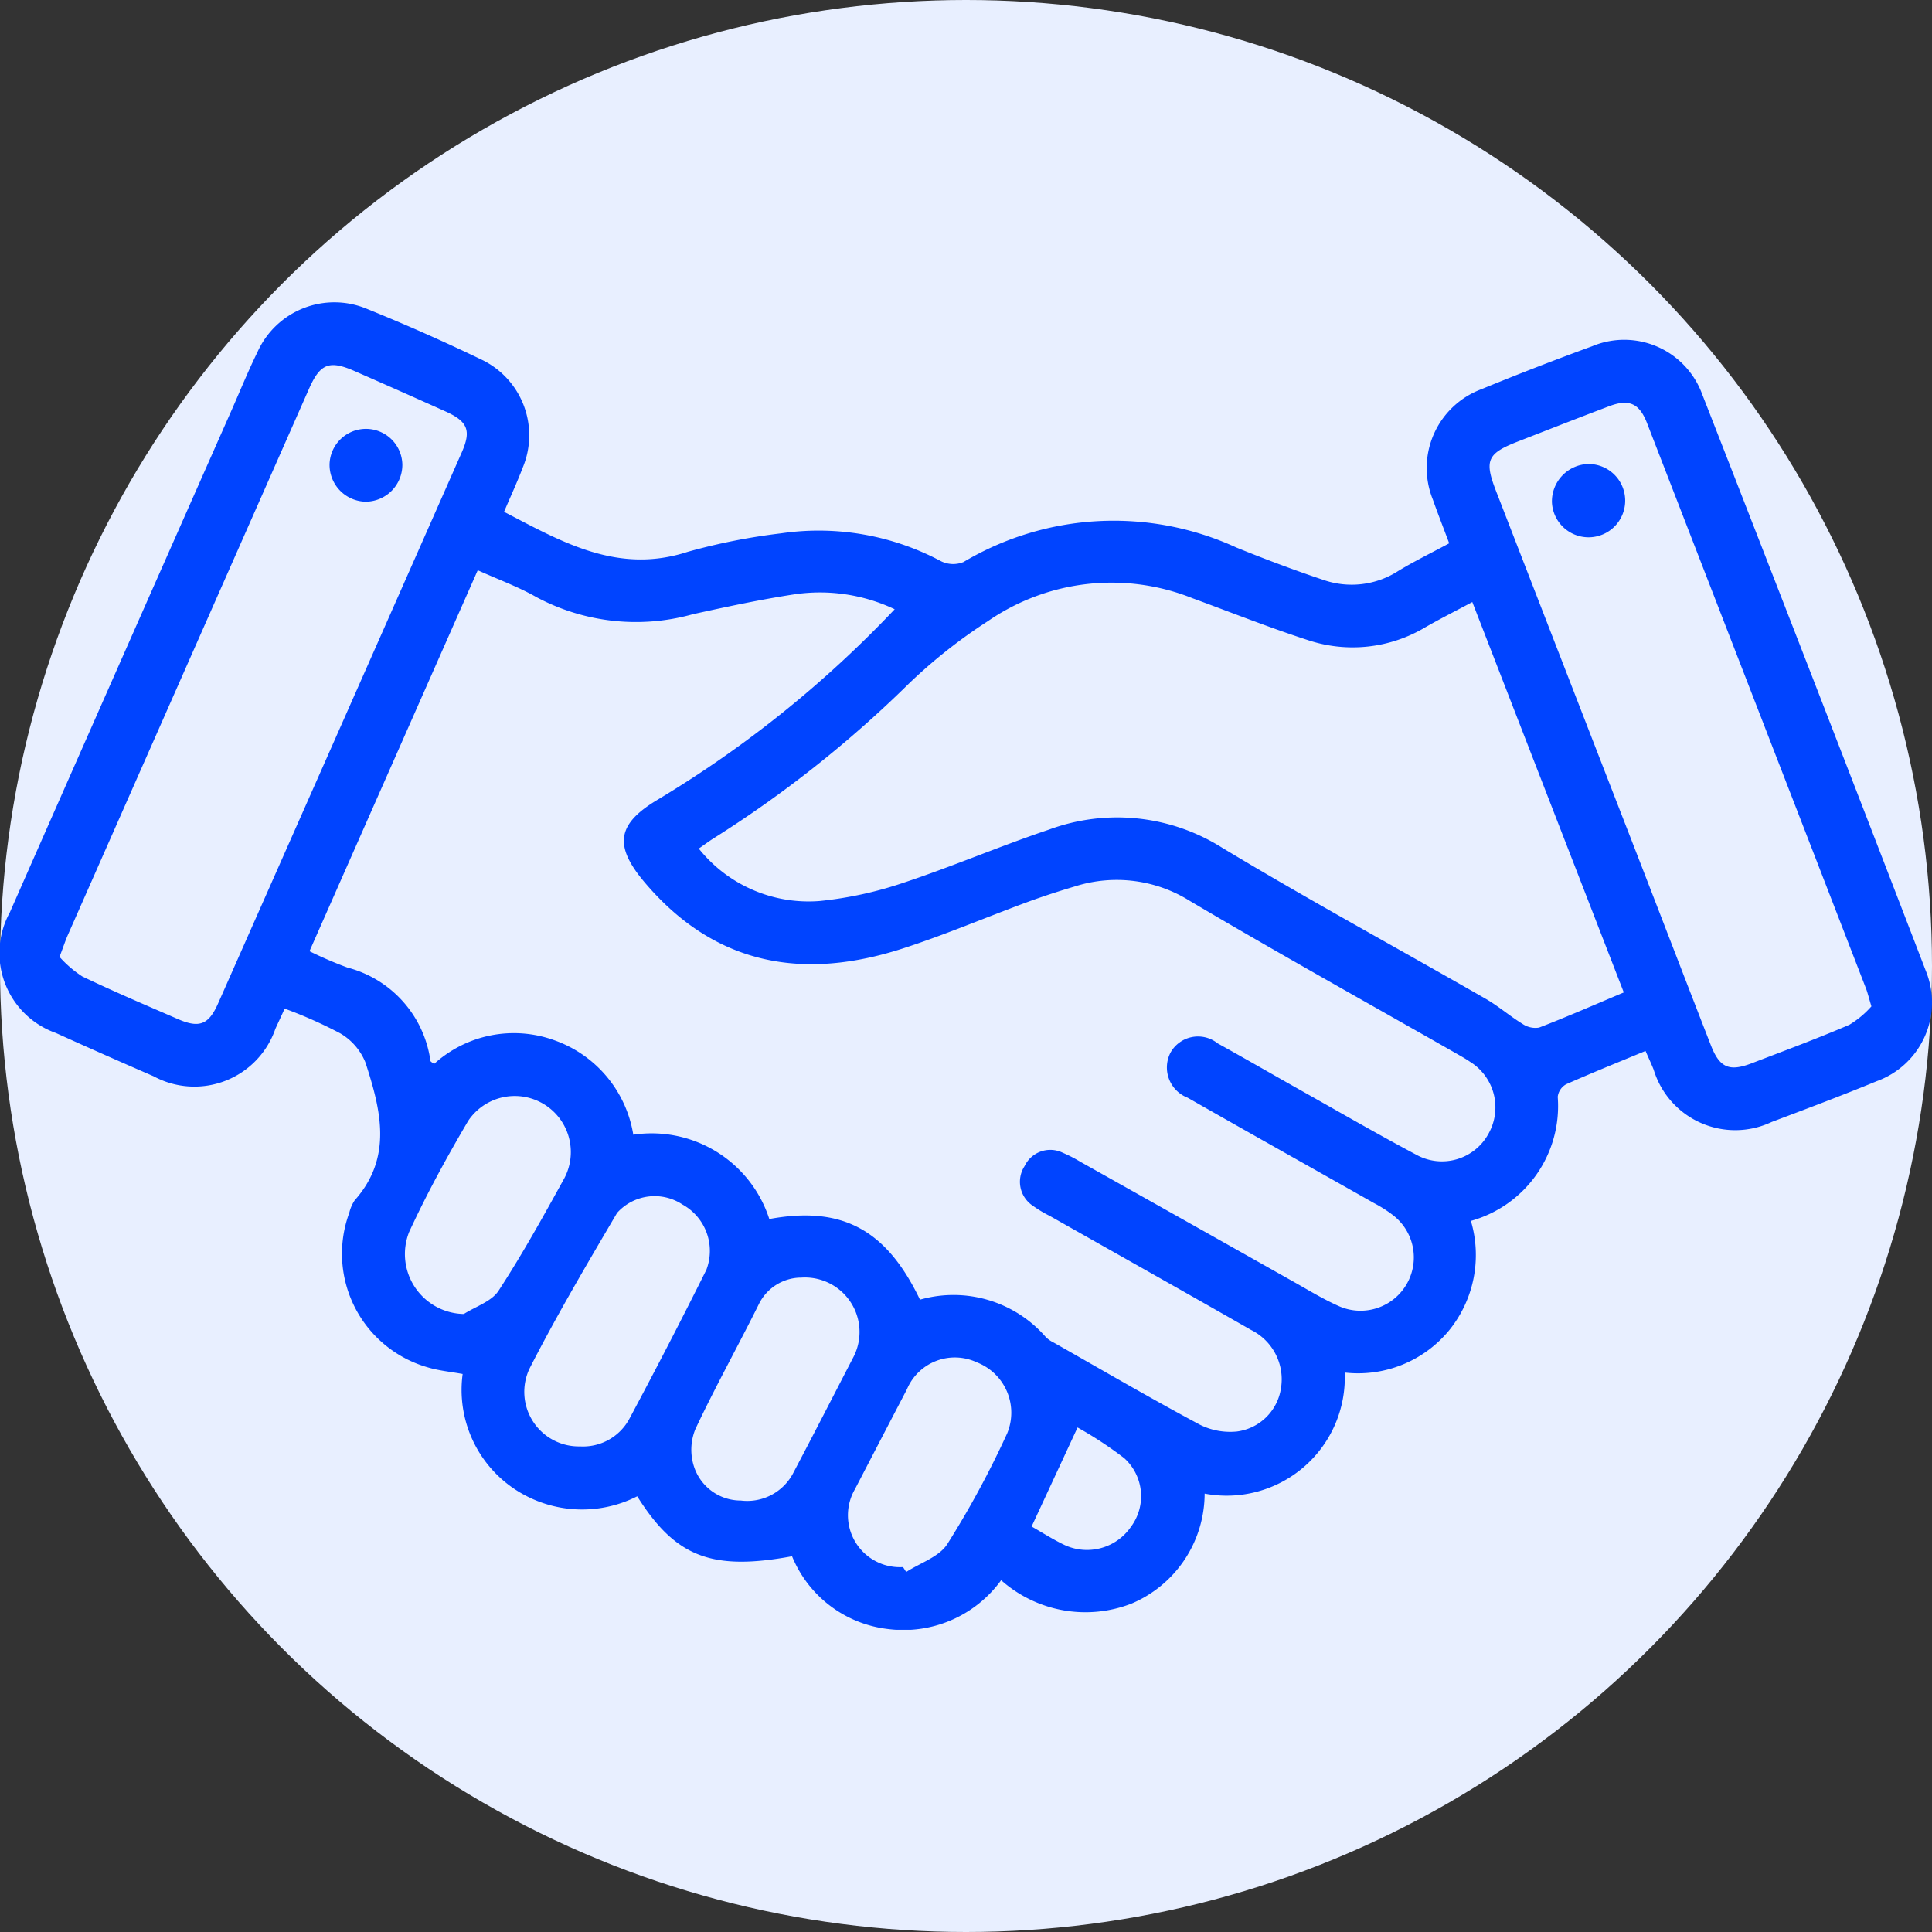
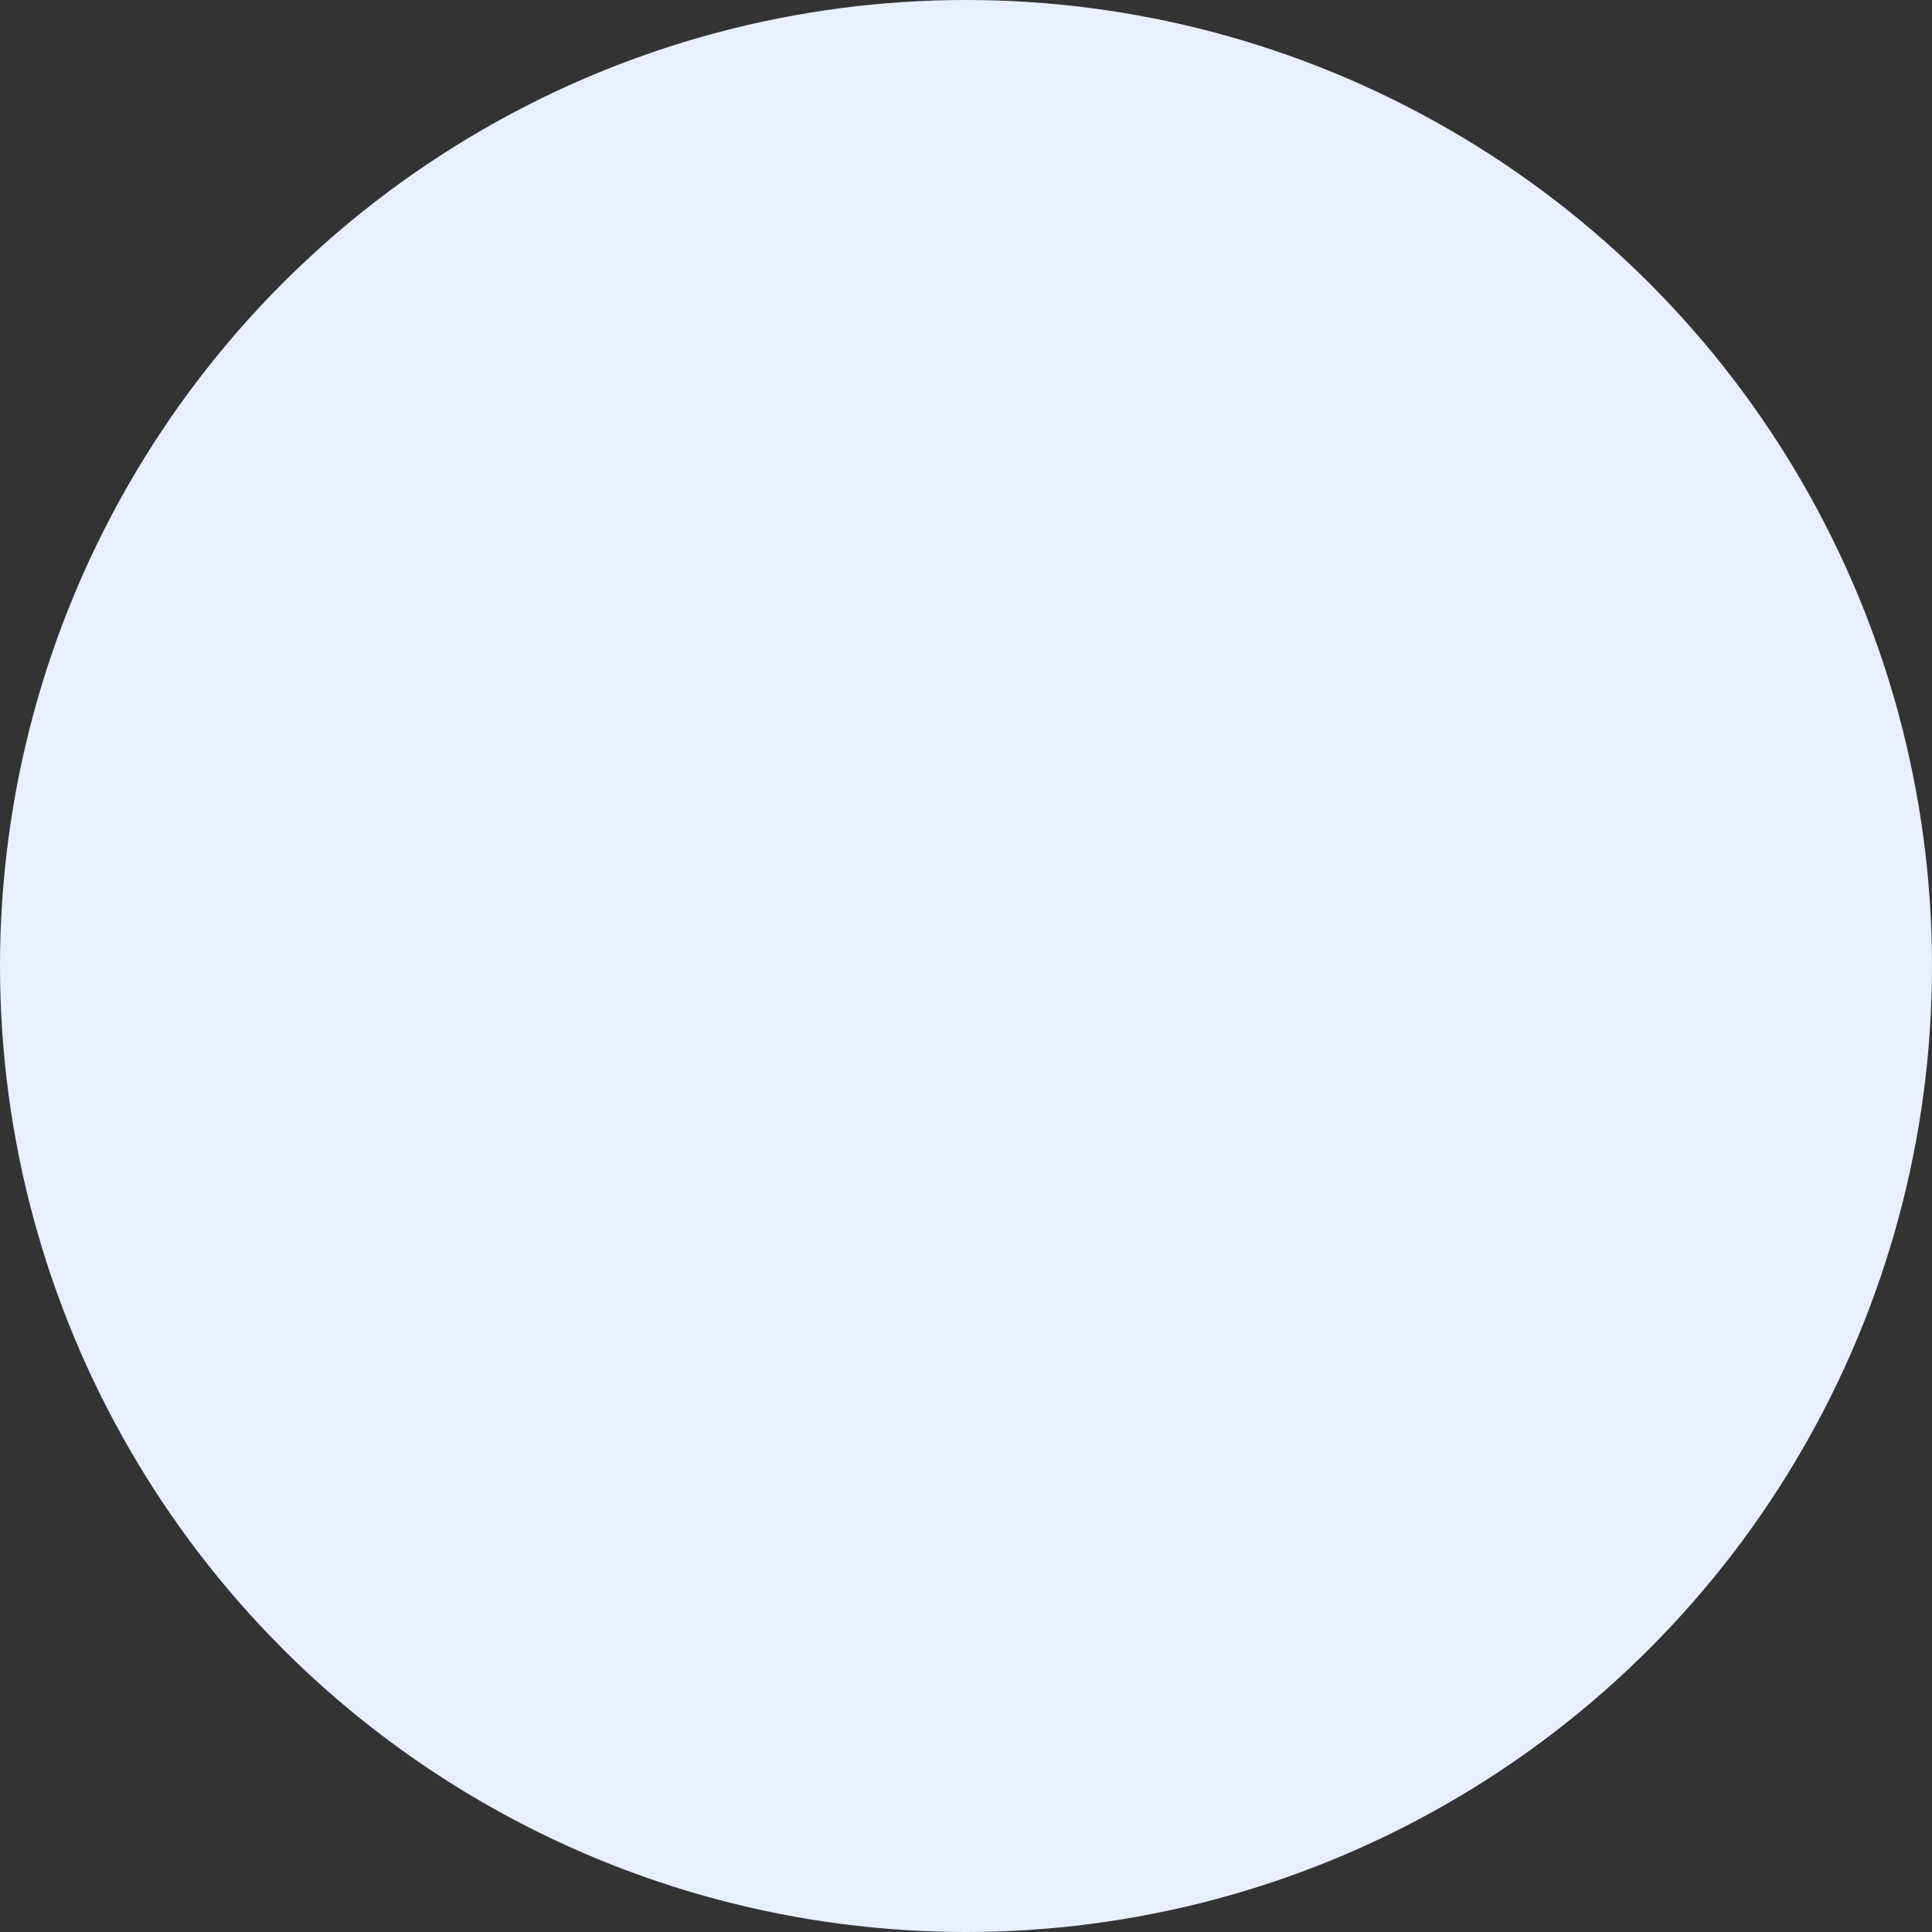
<svg xmlns="http://www.w3.org/2000/svg" width="58" height="58" viewBox="0 0 58 58">
  <rect x="0" y="0" width="58" height="58" fill="#333333" stroke="none" />
  <defs>
    <clipPath id="clip-path">
-       <rect id="Rectángulo_109" data-name="Rectángulo 109" width="58" height="39.853" fill="none" />
-     </clipPath>
+       </clipPath>
  </defs>
  <g id="icono5" transform="translate(-113 -2015)">
    <circle id="Elipse_9" data-name="Elipse 9" cx="29" cy="29" r="29" transform="translate(113 2015)" fill="#e8efff" />
    <g id="Grupo_38" data-name="Grupo 38" transform="translate(113 2024.074)">
      <g id="Grupo_37" data-name="Grupo 37" clip-path="url(#clip-path)">
-         <path id="Trazado_486" data-name="Trazado 486" d="M49.4,22.476c-.812.337-1.6.653-2.383,1a.5.5,0,0,0-.253.377,3.577,3.577,0,0,1-2.607,3.725,3.589,3.589,0,0,1-.641,3.271,3.54,3.54,0,0,1-3.147,1.282,3.547,3.547,0,0,1-4.205,3.634,3.592,3.592,0,0,1-2.191,3.3,3.812,3.812,0,0,1-3.918-.7,3.625,3.625,0,0,1-3.4,1.465,3.554,3.554,0,0,1-2.877-2.184c-2.407.443-3.5.027-4.648-1.8a3.659,3.659,0,0,1-3.741-.257,3.58,3.58,0,0,1-1.5-3.415c-.374-.068-.721-.1-1.051-.2a3.549,3.549,0,0,1-2.352-4.64,1.161,1.161,0,0,1,.162-.373c1.154-1.3.779-2.732.322-4.141a1.791,1.791,0,0,0-.751-.87,13.535,13.535,0,0,0-1.674-.745c-.1.225-.191.416-.278.607A2.572,2.572,0,0,1,4.61,23.236q-1.472-.638-2.935-1.3a2.545,2.545,0,0,1-1.38-3.619Q3.612,10.787,6.943,3.262c.259-.587.5-1.181.783-1.76A2.532,2.532,0,0,1,11.019.2q1.729.7,3.415,1.512a2.517,2.517,0,0,1,1.256,3.259c-.166.435-.362.858-.558,1.32,1.746.909,3.422,1.884,5.517,1.2a18.515,18.515,0,0,1,2.8-.554,7.8,7.8,0,0,1,4.808.84.824.824,0,0,0,.668.021,8.82,8.82,0,0,1,8.192-.435c.864.351,1.739.68,2.624.976a2.578,2.578,0,0,0,2.243-.277c.481-.291.988-.538,1.522-.826-.169-.452-.338-.881-.492-1.316a2.525,2.525,0,0,1,1.462-3.311q1.646-.676,3.319-1.287a2.493,2.493,0,0,1,3.31,1.451q3.38,8.642,6.71,17.3a2.514,2.514,0,0,1-1.472,3.31c-1.043.43-2.1.827-3.155,1.225a2.559,2.559,0,0,1-3.544-1.571c-.072-.178-.153-.352-.246-.564M27.616,29.944A3.669,3.669,0,0,1,31.4,31.071a.967.967,0,0,0,.24.164c1.456.826,2.9,1.669,4.378,2.46a2.031,2.031,0,0,0,1.114.206,1.54,1.54,0,0,0,1.324-1.3,1.654,1.654,0,0,0-.9-1.75c-2.011-1.15-4.03-2.284-6.046-3.425a3.548,3.548,0,0,1-.5-.3.863.863,0,0,1-.251-1.193.854.854,0,0,1,1.147-.4,4.2,4.2,0,0,1,.519.266q3.206,1.8,6.412,3.608c.441.248.875.514,1.335.72a1.6,1.6,0,0,0,1.662-2.709,3.884,3.884,0,0,0-.589-.376c-1.863-1.055-3.73-2.1-5.591-3.162a.973.973,0,0,1-.513-1.357.946.946,0,0,1,1.415-.274c.817.452,1.626.921,2.44,1.379,1.171.658,2.333,1.332,3.519,1.962a1.59,1.59,0,0,0,2.171-.63,1.61,1.61,0,0,0-.549-2.155c-.144-.1-.3-.184-.45-.271-2.654-1.514-5.328-3-7.956-4.555a4.142,4.142,0,0,0-3.468-.44c-.485.144-.966.3-1.44.475-1.24.458-2.46.978-3.717,1.385-2.97.962-5.613.524-7.729-1.955-.958-1.121-.873-1.777.382-2.52a33.524,33.524,0,0,0,7.1-5.708,5.24,5.24,0,0,0-3.021-.446c-1.018.156-2.028.373-3.034.594a6.338,6.338,0,0,1-4.7-.512c-.549-.313-1.151-.531-1.762-.807L9.291,19.482a11.764,11.764,0,0,0,1.14.491,3.375,3.375,0,0,1,2.491,2.8c.005.028.055.048.11.093a3.562,3.562,0,0,1,3.59-.718,3.621,3.621,0,0,1,2.39,2.843,3.711,3.711,0,0,1,4.083,2.531c2.177-.4,3.509.306,4.522,2.418m21.126-9.232L44.2,9c-.513.274-.962.5-1.4.751a4.251,4.251,0,0,1-3.549.387c-1.164-.378-2.3-.83-3.452-1.253a6.542,6.542,0,0,0-6.137.685,15.767,15.767,0,0,0-2.376,1.878,34.815,34.815,0,0,1-5.848,4.636c-.144.09-.28.192-.46.317a4.217,4.217,0,0,0,3.631,1.574,11.38,11.38,0,0,0,2.5-.543c1.475-.489,2.908-1.105,4.381-1.6a5.912,5.912,0,0,1,5.207.548c2.6,1.567,5.268,3.017,7.9,4.528.386.221.726.52,1.106.753a.683.683,0,0,0,.5.114c.833-.32,1.651-.68,2.54-1.054M1.788,19.653a3.345,3.345,0,0,0,.682.586c.946.454,1.914.865,2.877,1.283.634.275.917.168,1.2-.472q3.662-8.269,7.315-16.542c.292-.662.181-.931-.5-1.236q-1.357-.61-2.72-1.207c-.755-.331-1.029-.226-1.365.533Q5.659,10.789,2.042,18.983c-.078.176-.137.36-.255.67M56.18,21.134c-.082-.275-.113-.408-.161-.533q-3.285-8.488-6.575-16.975c-.232-.6-.549-.731-1.148-.5-.91.343-1.815.7-2.721,1.052-.927.36-1.02.567-.664,1.486q2.13,5.494,4.263,10.988c.731,1.886,1.455,3.774,2.19,5.659.262.67.551.793,1.224.535.98-.376,1.966-.741,2.93-1.155a2.865,2.865,0,0,0,.662-.552M17.415,34.348a1.581,1.581,0,0,0,1.491-.85q1.182-2.209,2.3-4.452a1.591,1.591,0,0,0-.717-1.959,1.515,1.515,0,0,0-1.963.25c-.906,1.54-1.816,3.082-2.628,4.672a1.637,1.637,0,0,0,1.515,2.339m6.616-5.067a1.421,1.421,0,0,0-1.255.812c-.623,1.253-1.306,2.477-1.9,3.741a1.635,1.635,0,0,0-.046,1.1,1.476,1.476,0,0,0,1.411,1.039,1.559,1.559,0,0,0,1.592-.86c.608-1.152,1.2-2.309,1.8-3.467a1.637,1.637,0,0,0-1.6-2.363M13.922,30.375c.356-.228.835-.376,1.045-.7.711-1.09,1.344-2.233,1.973-3.374a1.683,1.683,0,0,0-2.882-1.73c-.641,1.087-1.249,2.2-1.778,3.346a1.8,1.8,0,0,0,1.643,2.456m13.188,7.6.094.145c.421-.273.988-.453,1.234-.838a28.174,28.174,0,0,0,1.8-3.33,1.622,1.622,0,0,0-.918-2.127,1.56,1.56,0,0,0-2.093.808q-.782,1.5-1.561,3a1.559,1.559,0,0,0,1.439,2.34m3.86-1.22c.333.189.643.389.972.547a1.6,1.6,0,0,0,2.011-.533,1.539,1.539,0,0,0-.2-2.065,11.643,11.643,0,0,0-1.4-.92L30.97,36.752" transform="translate(0 0)" fill="#04f" />
        <path id="Trazado_487" data-name="Trazado 487" d="M33.467,14.585a1.105,1.105,0,0,1-1.081-1.135,1.093,1.093,0,0,1,2.185.022,1.107,1.107,0,0,1-1.1,1.113" transform="translate(-22.492 -8.598)" fill="#04f" />
        <path id="Trazado_488" data-name="Trazado 488" d="M153.588,15.9a1.1,1.1,0,1,1-1.082,1.141,1.123,1.123,0,0,1,1.082-1.141" transform="translate(-105.916 -11.044)" fill="#04f" />
      </g>
    </g>
  </g>
</svg>